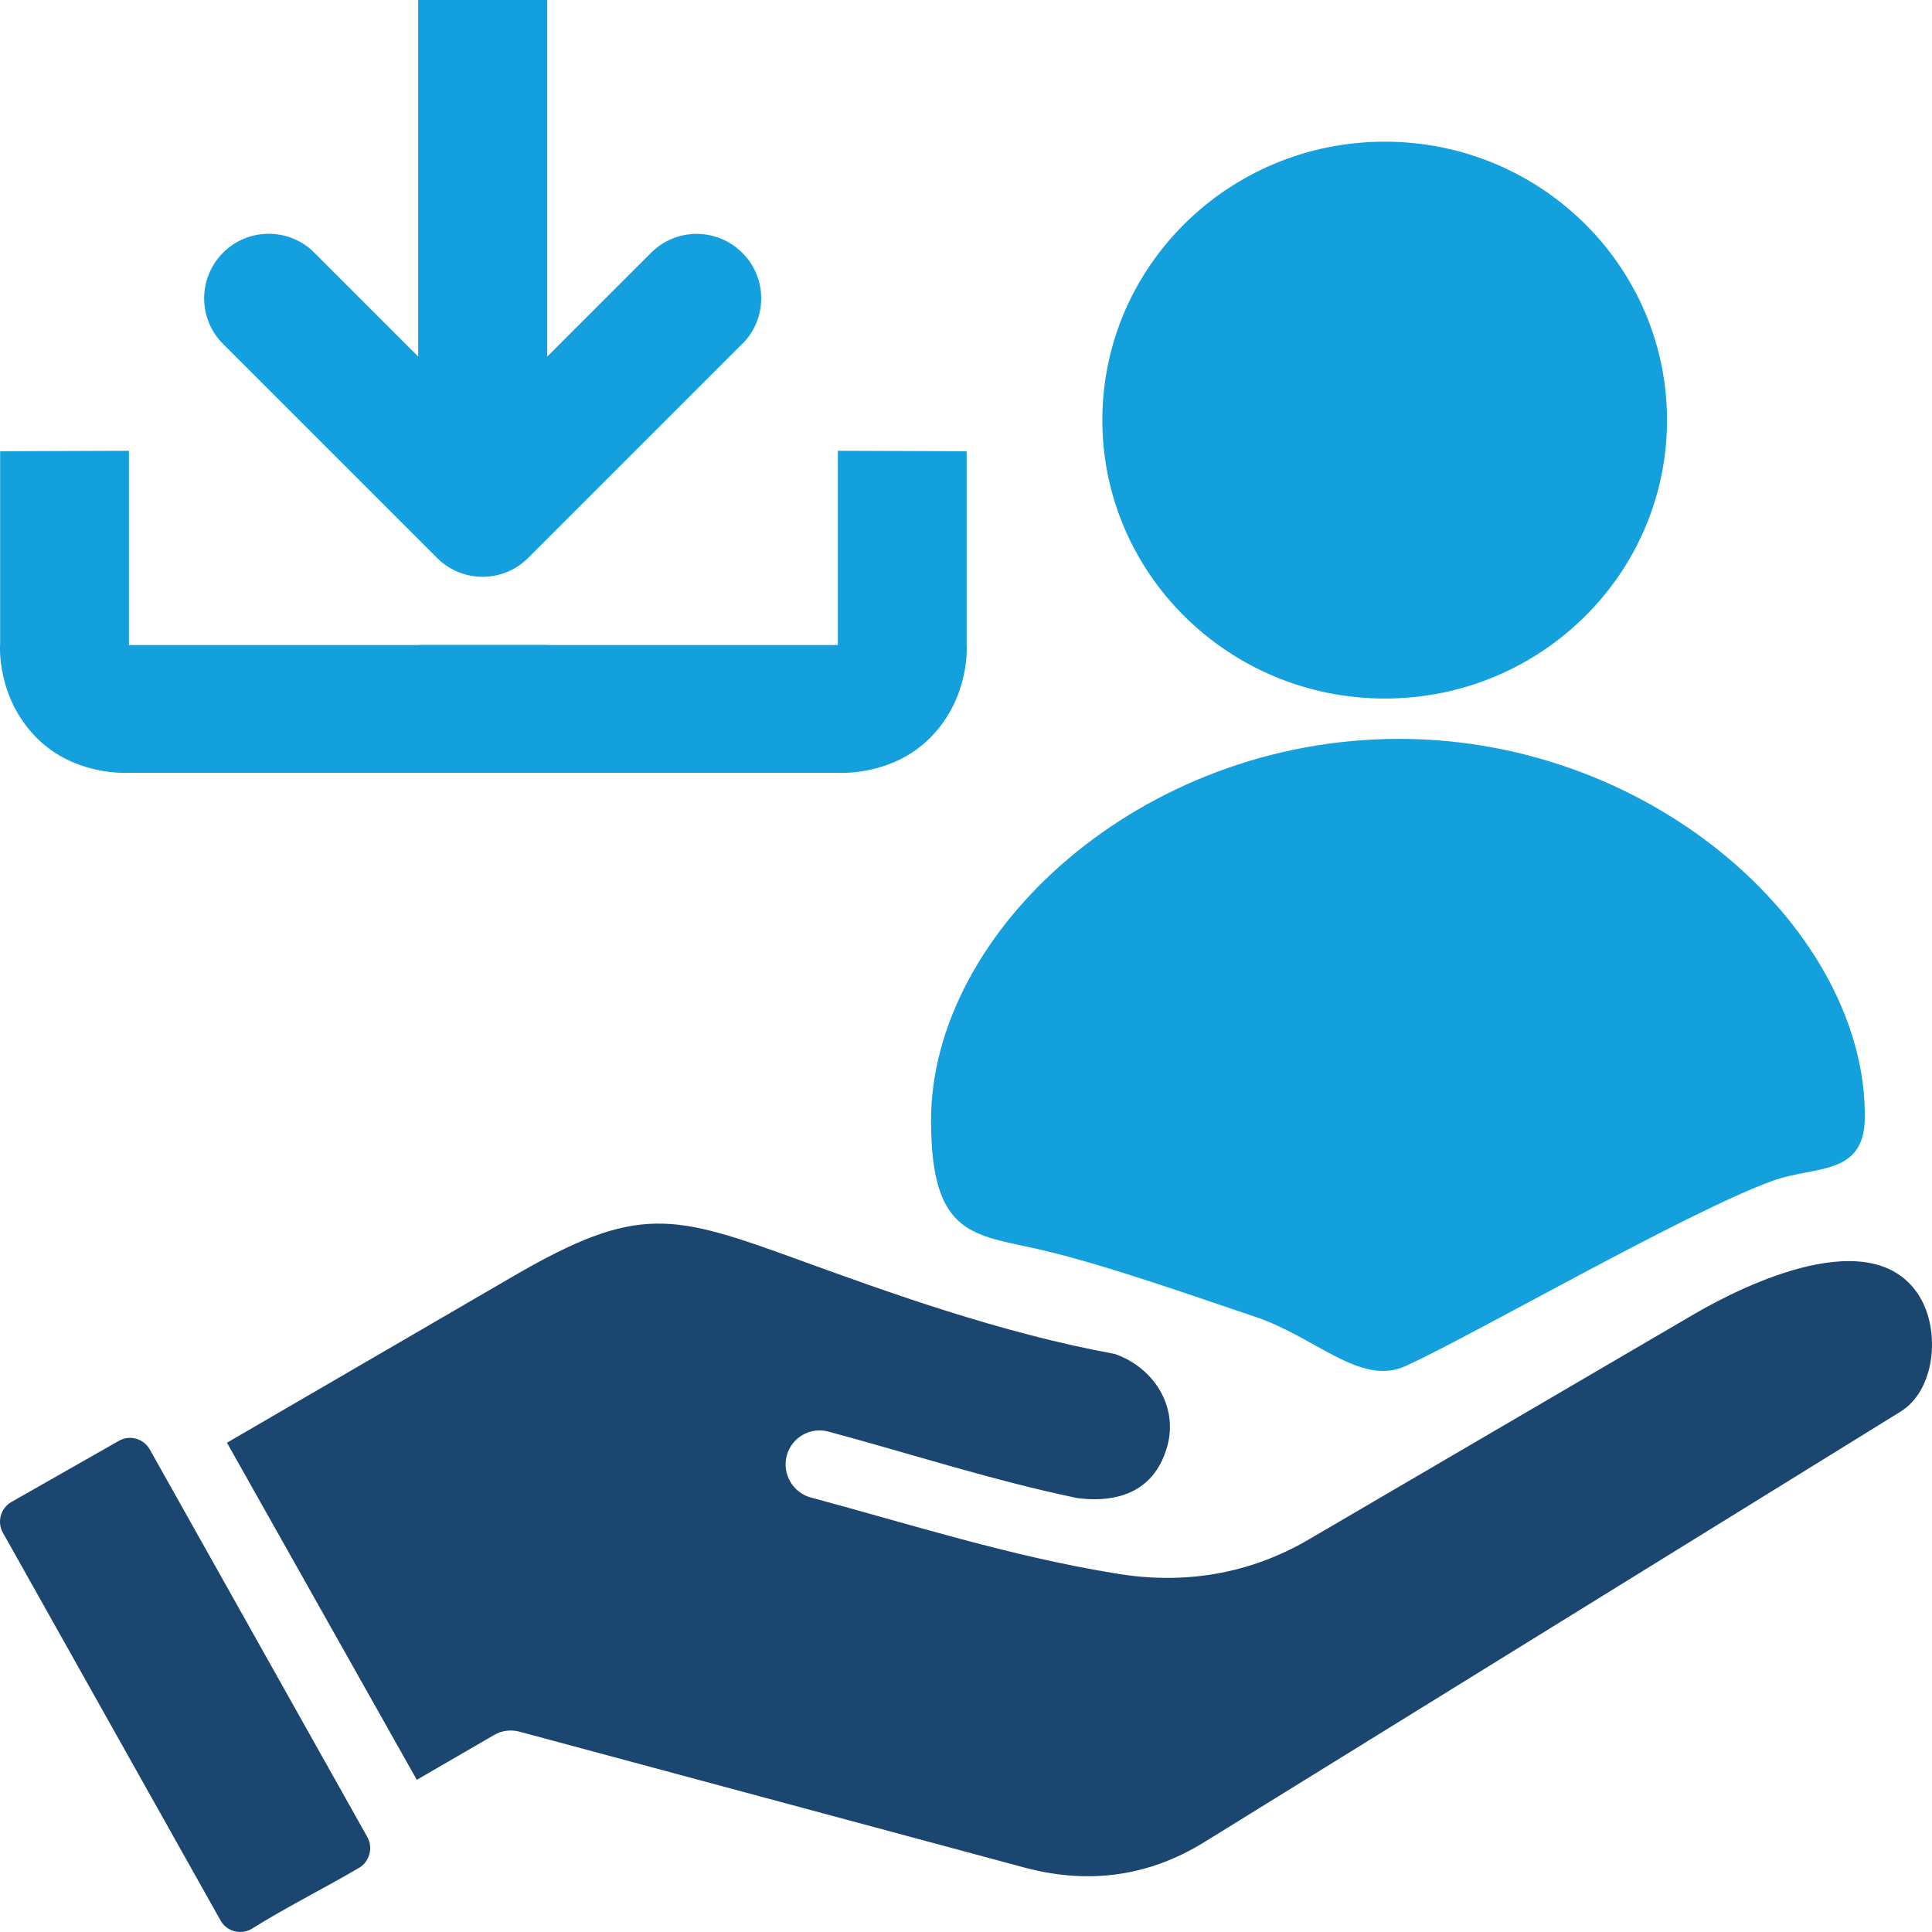
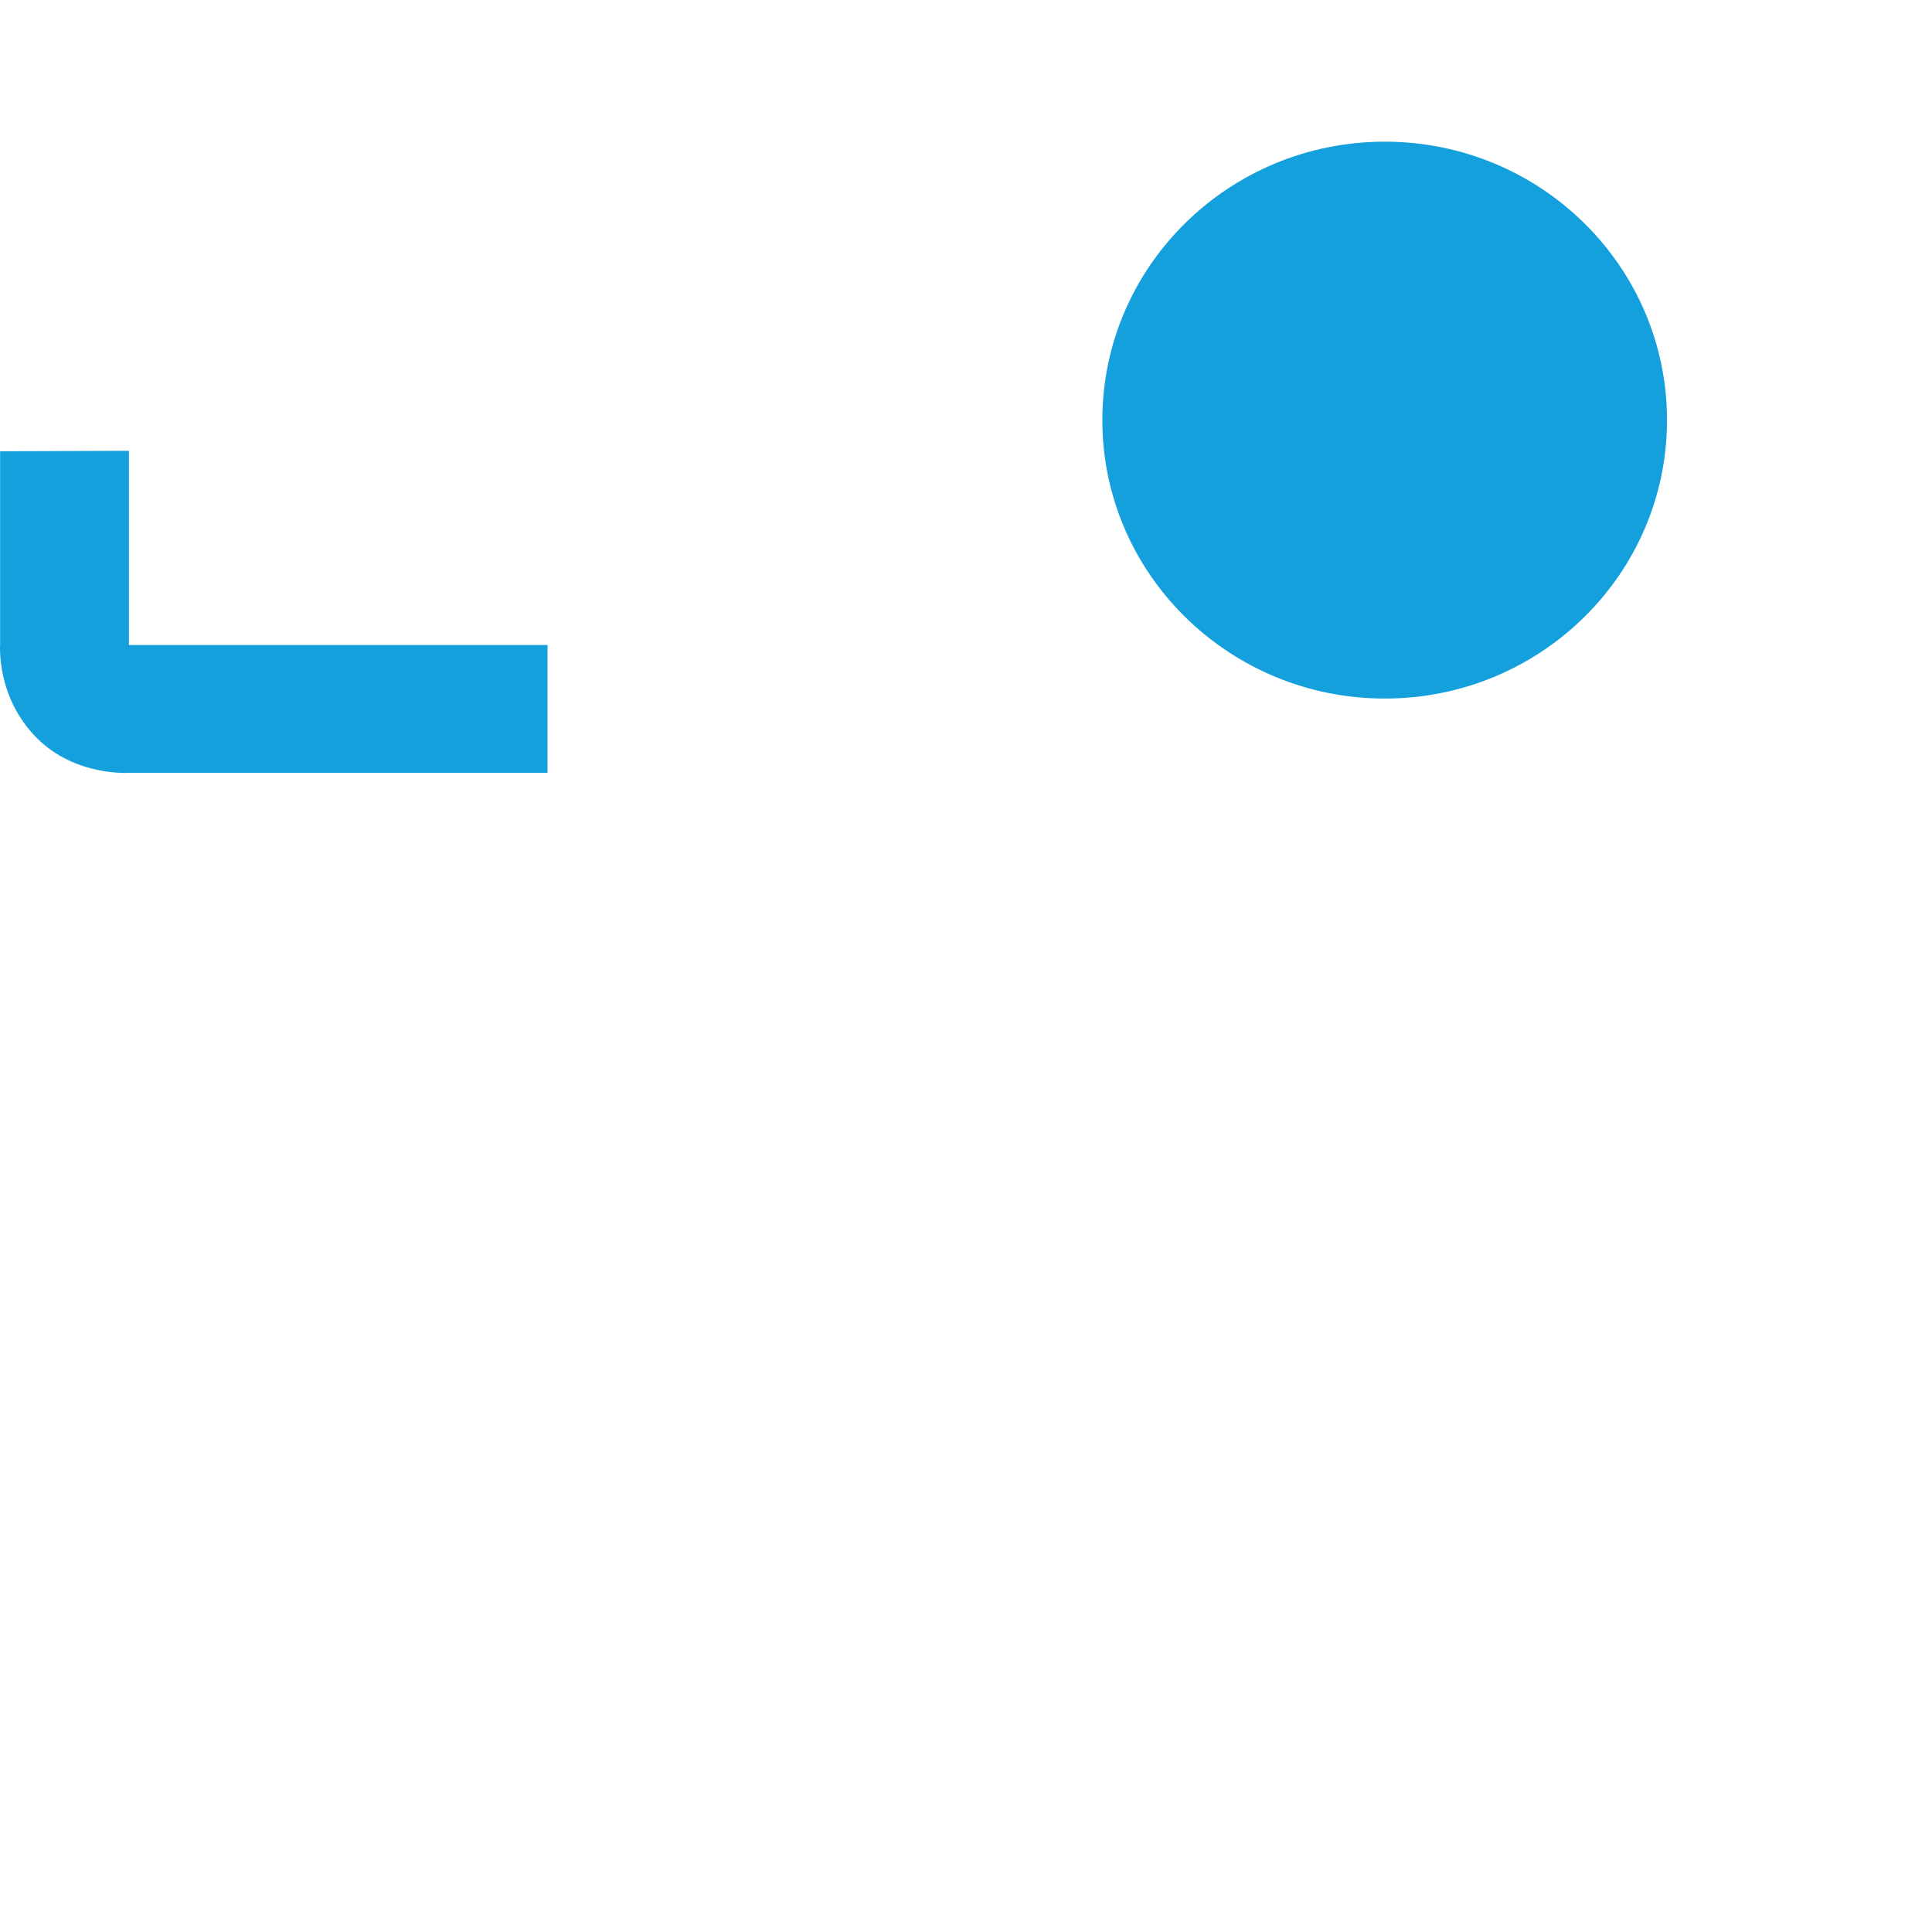
<svg xmlns="http://www.w3.org/2000/svg" xmlns:ns1="http://sodipodi.sourceforge.net/DTD/sodipodi-0.dtd" xmlns:ns2="http://www.inkscape.org/namespaces/inkscape" id="uuid-77d7b1cb-8059-44ca-b286-850e06fc64f8" data-name="Layer 1" viewBox="0 0 300 300" ns1:docname="NewWebIcons_v01.svg" ns2:version="1.3.2 (091e20e, 2023-11-25, custom)" width="300" height="300" xml:space="preserve">
  <defs id="defs1">
    <linearGradient id="linearGradient3693" ns2:swatch="solid">
      <stop style="stop-color:#ff0000;stop-opacity:1;" offset="0" id="stop3691" />
    </linearGradient>
    <style id="style1">      .uuid-cbda5fd5-8b1c-4767-b1bd-349fc374869c {        fill: #fff;      }      .uuid-4d8389c1-db10-435b-97cd-76ad1f38c9ef {        fill: #203a72;      }      .uuid-5e23de7d-e534-4265-bca4-c5b03ab89667 {        fill: #14a0de;      }    </style>
  </defs>
-   <rect style="fill:none;fill-opacity:1;stroke:none;stroke-width:1.76" id="rect361-93-6-93-8" width="300" height="300" x="0" y="0" ns2:export-filename="\\fs\1\Dokumente\03_Marketing\12_Bilder_Screenshots_Symbole_Logos\WinMOD Icons\13 Homepage-MPPräsent Icons\Icon_CustomerCenter2_30x30.svg" ns2:export-xdpi="9.6000004" ns2:export-ydpi="9.6000004" />
-   <path id="path3311-2-5" d="m 101.834,190.003 c -6.232,0.107 -12.426,2.527 -22.179,8.197 l -44.413,25.827 29.481,52.347 0.039,-0.028 11.943,-6.927 c 1.239,-0.732 2.655,-0.873 3.959,-0.526 l 78.386,21.092 c 9.899,2.655 19.249,1.449 27.973,-3.952 36.02,-22.286 72.054,-44.545 108.087,-66.831 5.479,-3.386 6.193,-12.638 2.948,-17.898 -7.152,-11.586 -27.002,-1.937 -35.228,2.886 l -59.583,34.846 c -9.26,5.428 -19.479,7.071 -30.017,5.287 -16.285,-2.656 -31.512,-7.531 -47.312,-11.79 -2.822,-0.757 -4.495,-3.671 -3.754,-6.493 0.741,-2.823 3.64,-4.503 6.463,-3.747 12.875,3.465 25.646,7.633 38.713,10.34 6.629,0.821 12.082,-1.282 13.948,-8.184 1.648,-6.248 -2.272,-12.151 -8.173,-14.203 -17.882,-3.284 -35.23,-9.596 -48.884,-14.549 -9.899,-3.592 -16.165,-5.802 -22.398,-5.695 z m -81.873,33.272 c -0.507,0.026 -1.008,0.173 -1.472,0.441 L 1.782,233.22 c -1.674,0.936 -2.286,3.119 -1.328,4.786 l 33.797,60.213 c 0.932,1.668 3.091,2.281 4.763,1.333 5.264,-3.31 11.279,-6.313 16.708,-9.494 1.648,-0.95 2.26,-3.116 1.327,-4.784 L 23.254,225.061 v -0.011 c -0.598,-1.042 -1.668,-1.674 -2.786,-1.769 -0.168,-0.018 -0.337,-0.018 -0.507,0 z" ns2:connector-curvature="0" style="fill:#1b466f;fill-opacity:1;stroke-width:1.28" ns2:export-filename="C:\Constantin_Lokal\Icon_Service.png" ns2:export-xdpi="9.6000004" ns2:export-ydpi="9.6000004" ns1:nodetypes="cccccccccccccccscccccccccccccccccccc" />
  <path id="path3315-6-4" d="m 215.026,22 c -24.219,0 -43.854,19.374 -43.854,43.24 0,23.867 19.664,43.23 43.854,43.23 24.19,0 43.826,-19.349 43.826,-43.23 0,-23.88 -19.636,-43.24 -43.826,-43.24 z" ns2:connector-curvature="0" ns1:nodetypes="sssss" style="fill:#14a0dc;fill-opacity:1;stroke-width:1.436" ns2:export-filename="C:\Constantin_Lokal\Icon_Service.png" ns2:export-xdpi="9.6000004" ns2:export-ydpi="9.6000004" />
-   <path ns2:connector-curvature="0" ns1:nodetypes="cccccsccc" style="fill:#14a0dc;fill-opacity:1;stroke-width:0.652" id="path391-1-8-29-6" d="m 130.1,70 v 30.158 h -65 v 19.842 l 65,1e-4 c 0,0 8.313,0.603 14.301,-5.398 6.374,-6.388 5.7,-14.602 5.7,-14.602 V 70.072 Z" class="uuid-9b0a72c2-b4bd-4c29-b114-d0824d9882a3" />
  <path ns2:connector-curvature="0" ns1:nodetypes="cccccsccc" style="fill:#14a0dc;fill-opacity:1;stroke-width:0.652" id="path391-1-8-29-6-7" d="m 20.021,70 v 30.158 h 65 v 19.842 l -65,1e-4 c 0,0 -8.313,0.603 -14.301,-5.398 -6.374,-6.388 -5.7,-14.602 -5.7,-14.602 V 70.072 Z" class="uuid-9b0a72c2-b4bd-4c29-b114-d0824d9882a3" />
-   <path class="uuid-5e23de7d-e534-4265-bca4-c5b03ab89667" d="m 115.263,53.409 c 3.916,-3.901 3.916,-10.255 0,-14.155 -3.916,-3.916 -10.255,-3.916 -14.171,0 L 84.971,55.374 V 0 H 64.933 V 55.359 L 48.812,39.237 c -3.916,-3.916 -10.255,-3.916 -14.171,0 C 32.691,41.188 31.7,43.767 31.7,46.331 c 0,2.564 0.975,5.127 2.941,7.078 l 33.217,33.217 c 1.872,1.887 4.42,2.941 7.078,2.941 2.658,0 5.206,-1.054 7.078,-2.941 l 33.217,-33.217 z" id="path278-4" ns2:connector-curvature="0" style="fill:#14a0de;stroke-width:1.573" ns1:nodetypes="ccsccccsssccsccc" />
-   <path id="path4" style="fill:#14a0dc;fill-opacity:1;stroke-width:11.816" d="m 289.566,173.642 c -0.111,9.012 -7.783,7.359 -14.273,9.697 -13.205,4.755 -46.293,23.865 -56.958,28.751 -7.108,3.257 -13.899,-4.443 -23.488,-7.637 -8.065,-2.686 -23.041,-8.048 -33.342,-10.417 -10.301,-2.369 -16.934,-2.01 -16.934,-20.03 -1e-5,-29.332 32.537,-59.274 72.674,-59.274 40.137,0 72.674,30.285 72.321,58.91 z" ns1:nodetypes="ssssssss" />
</svg>